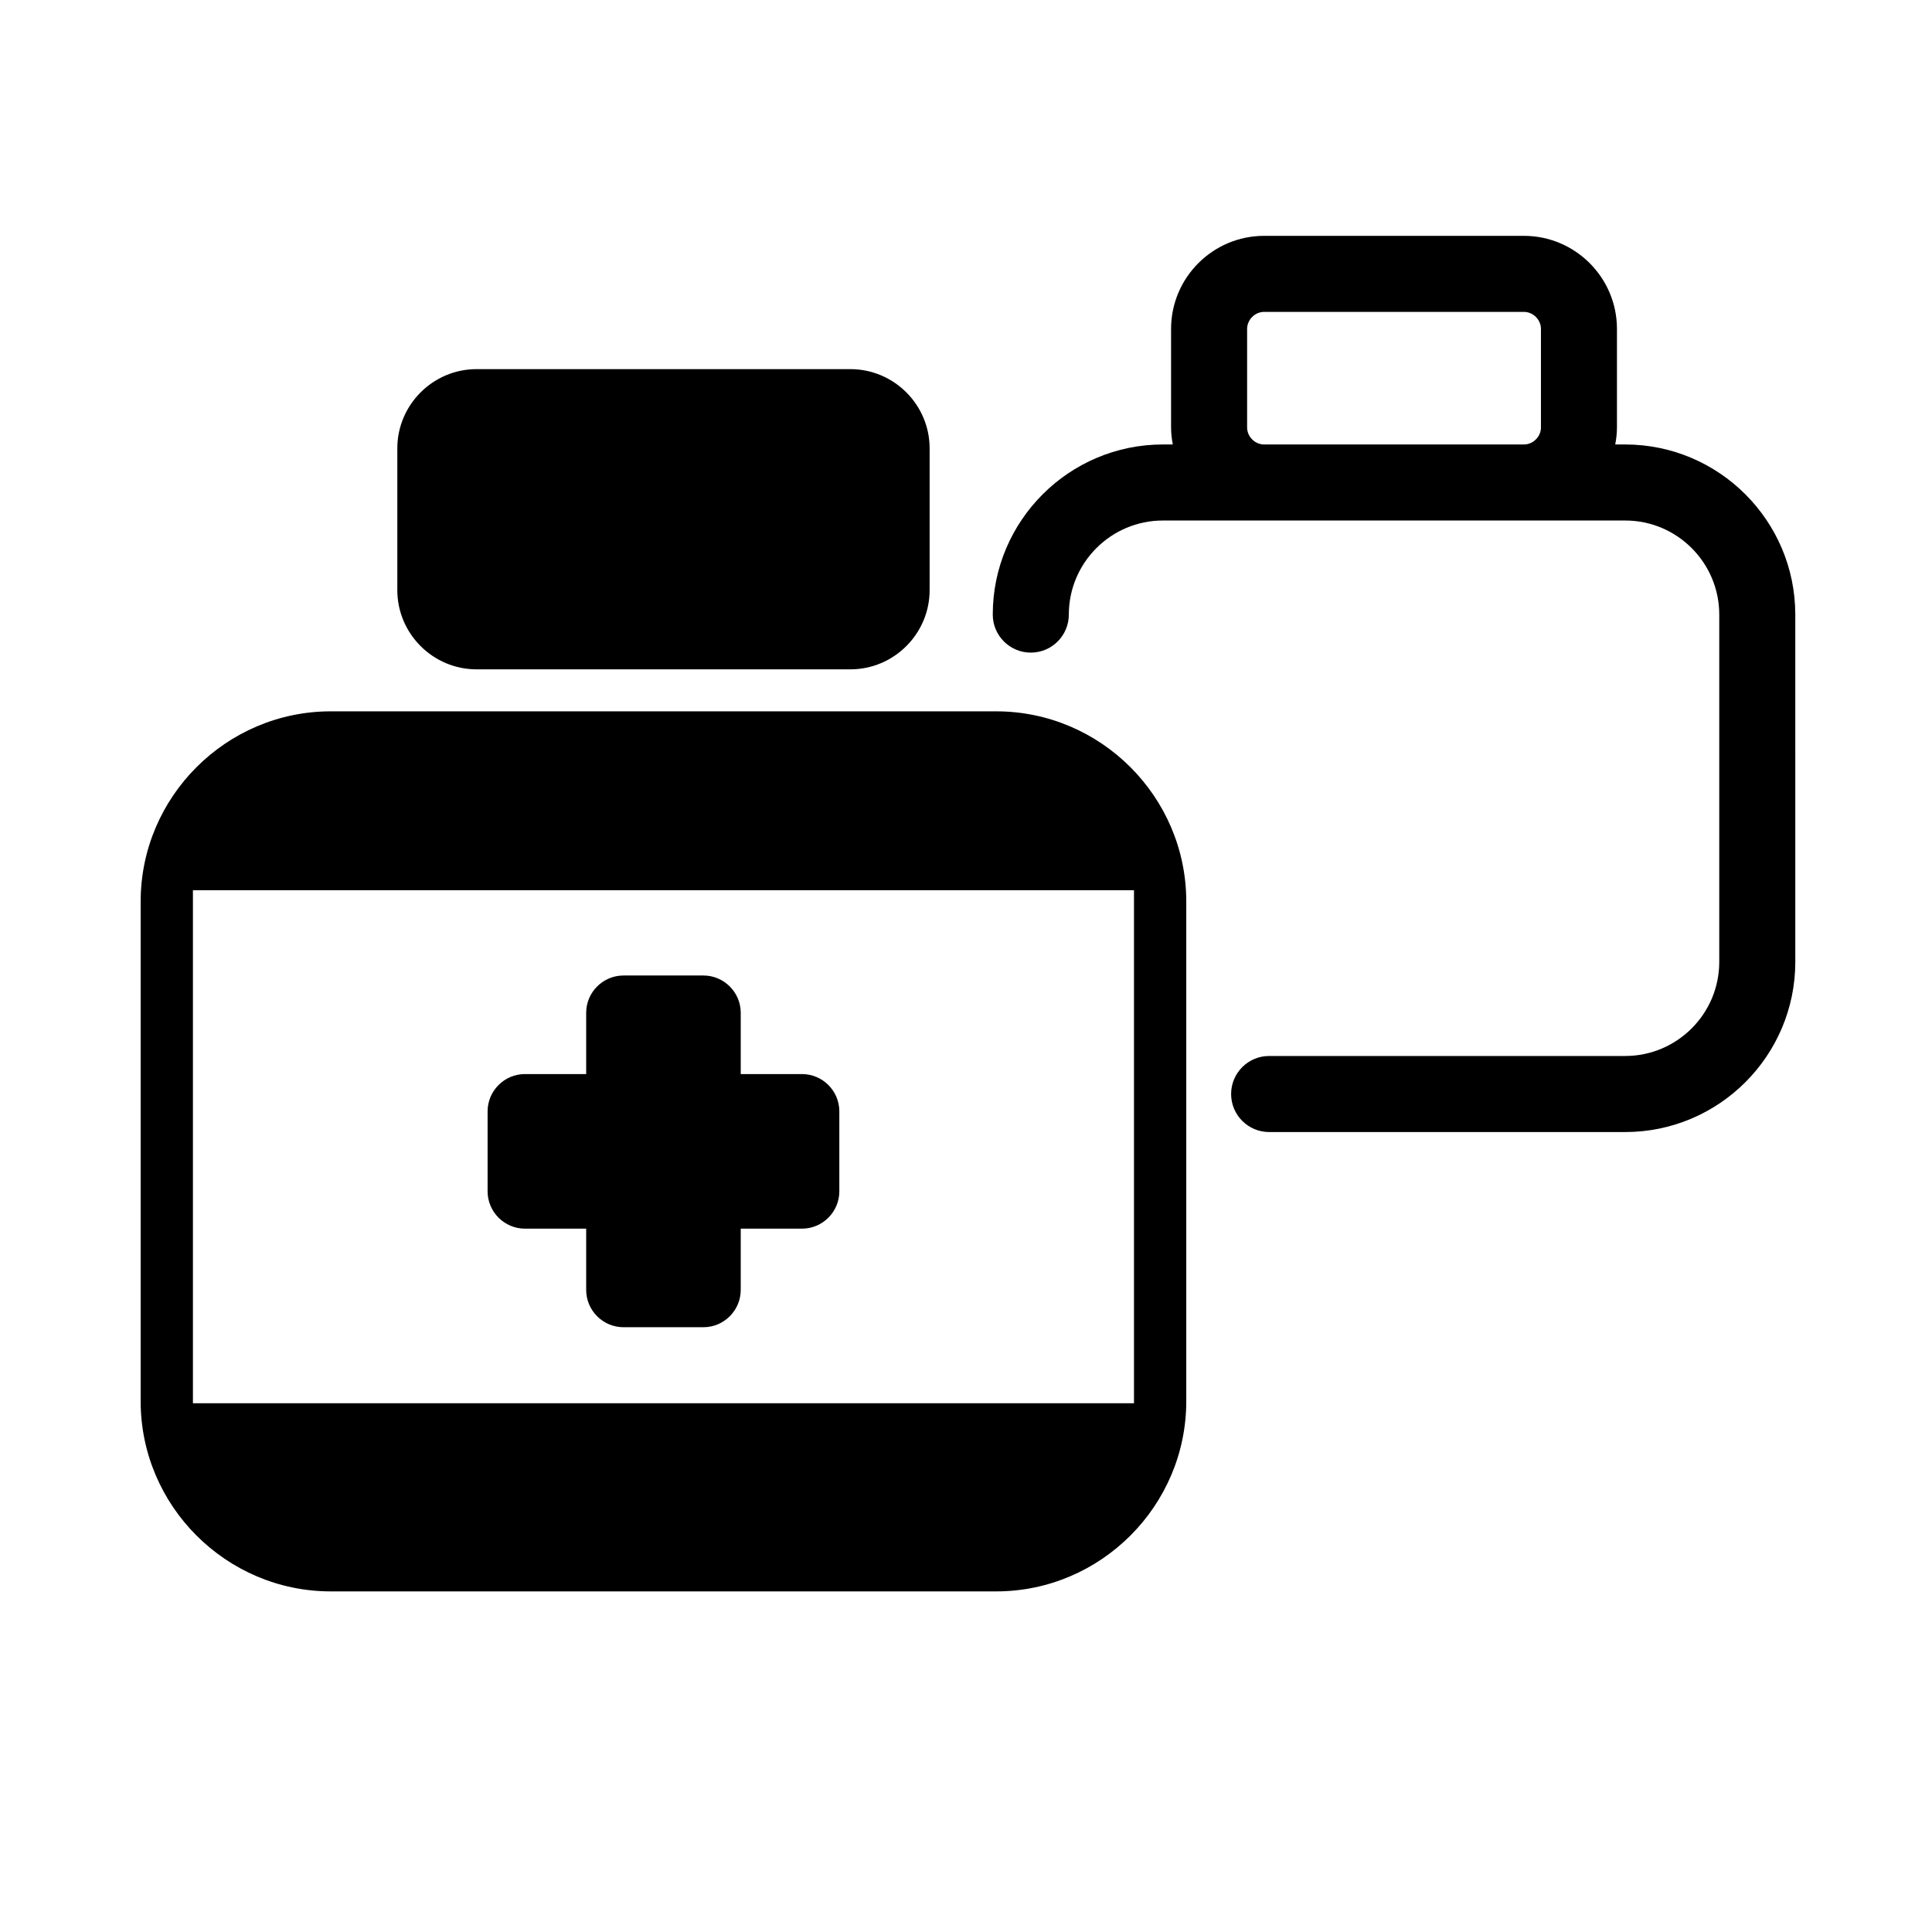
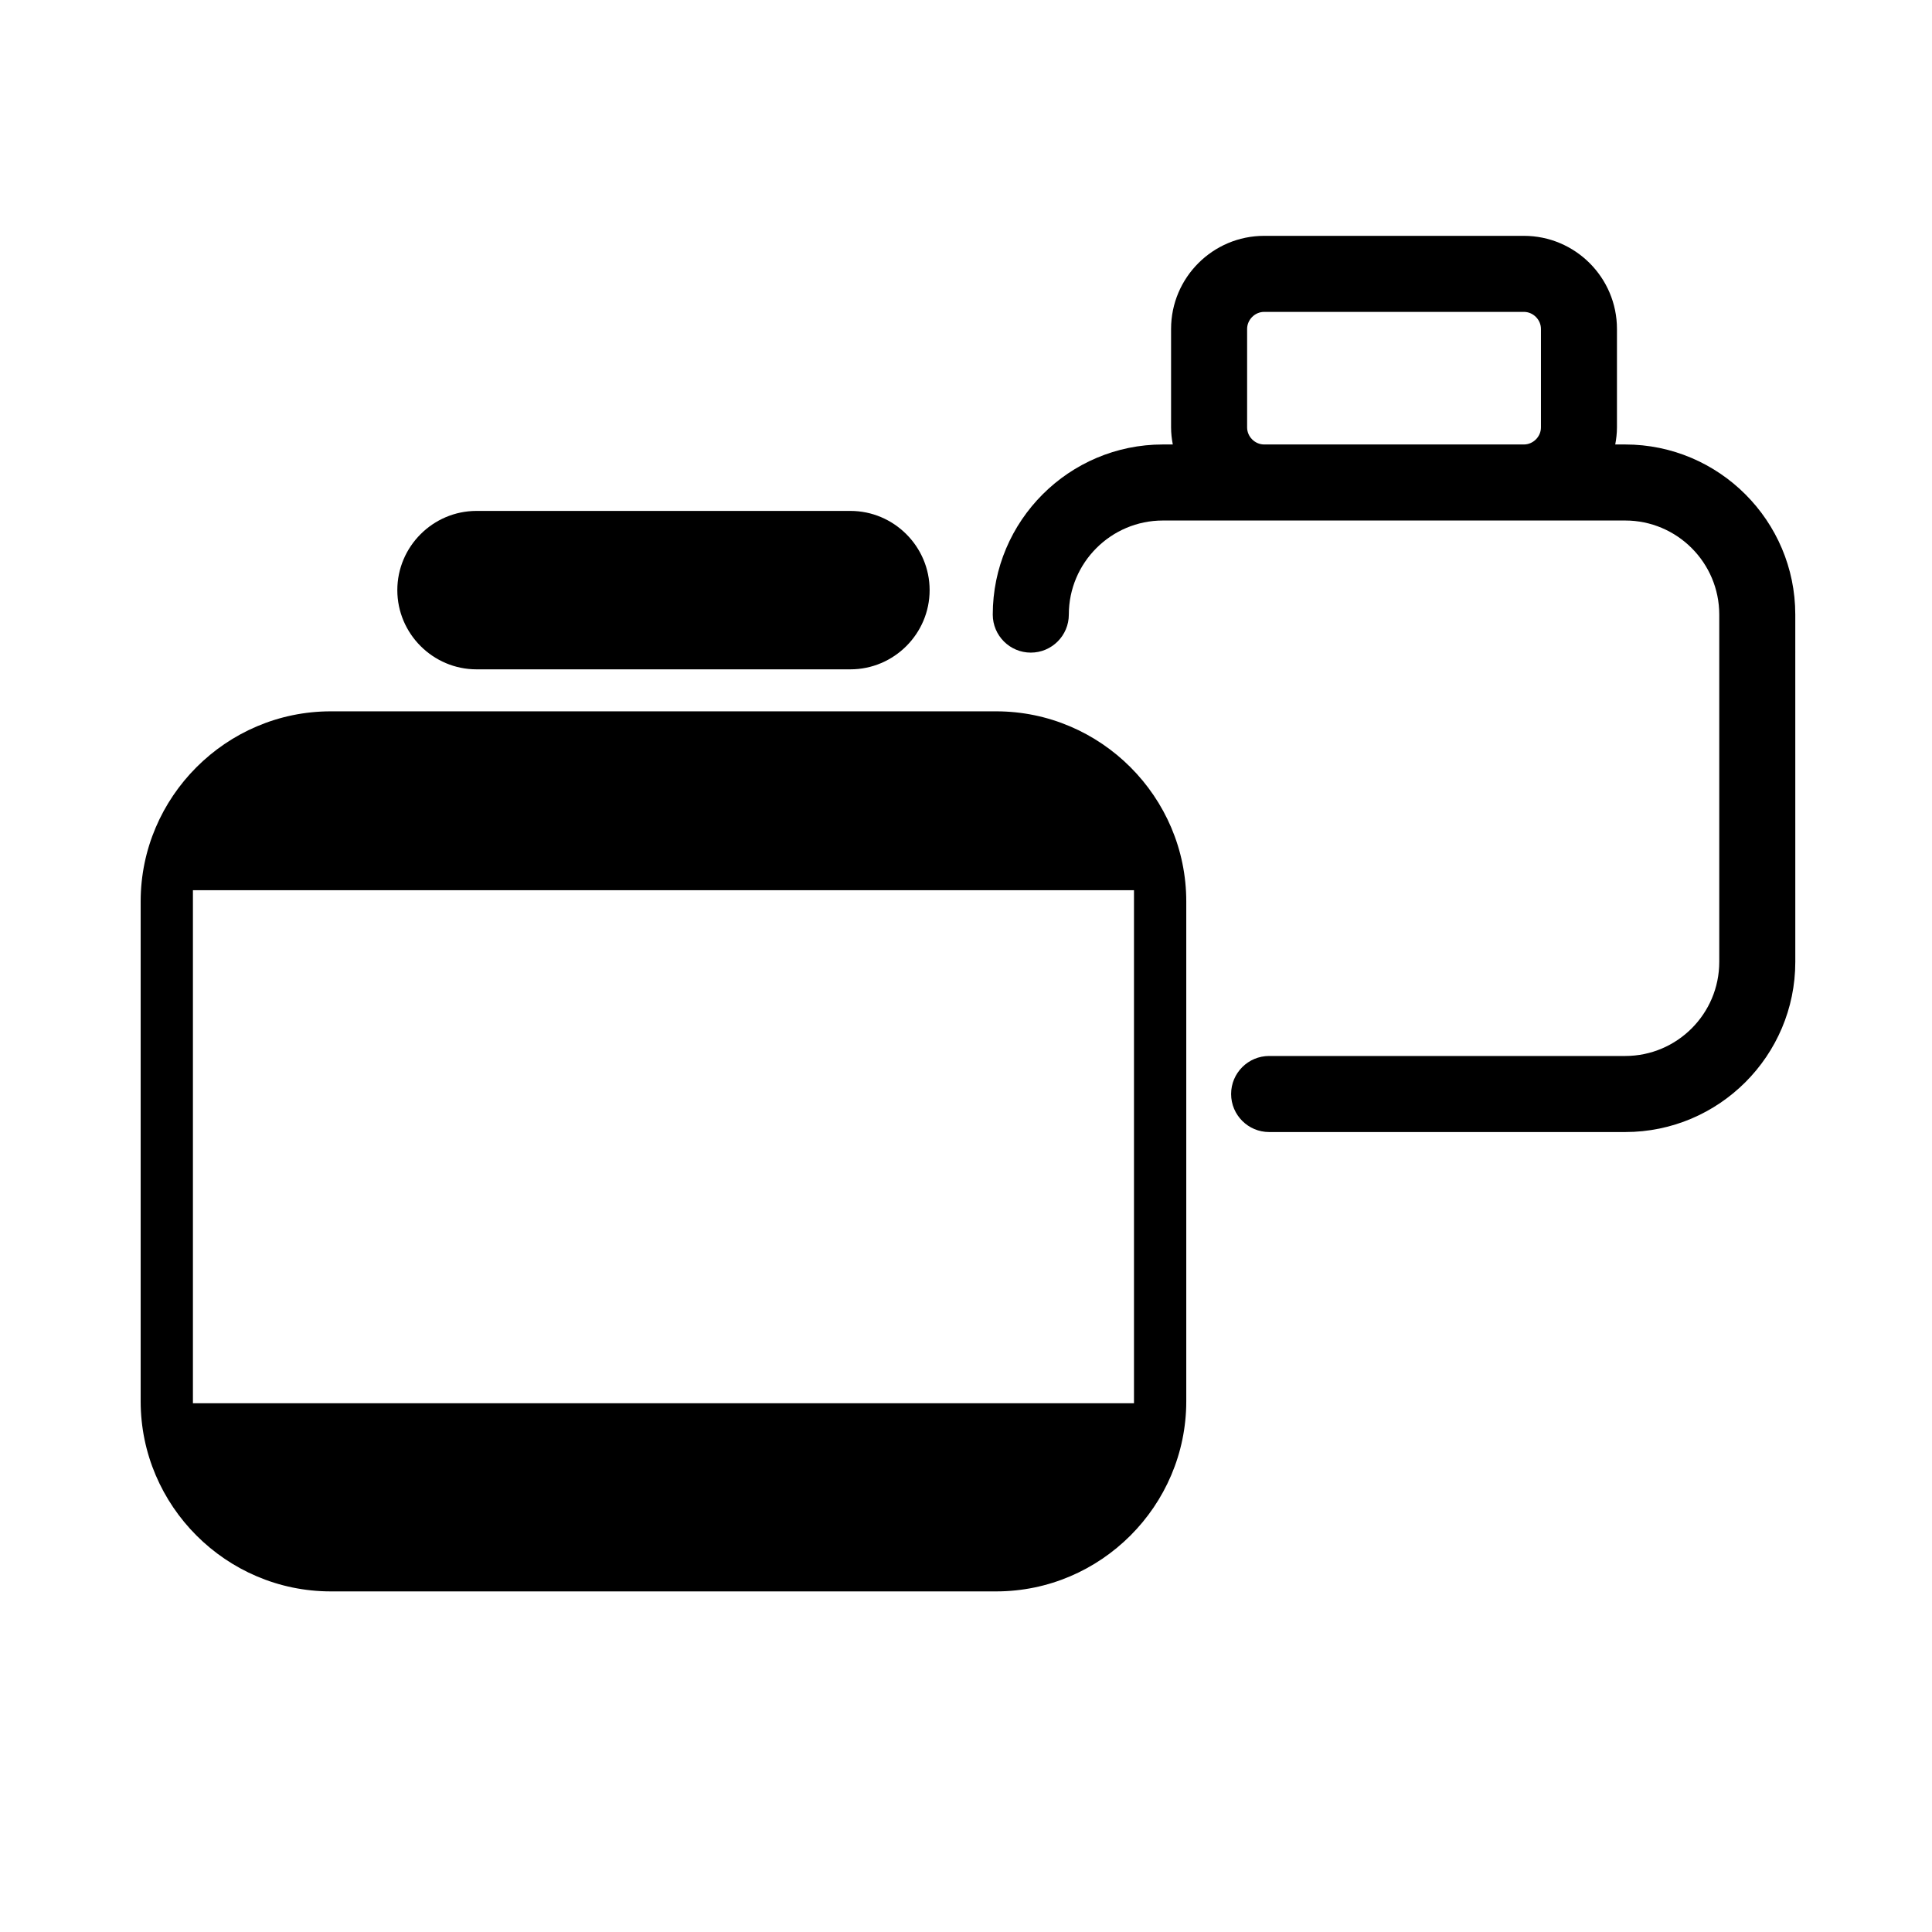
<svg xmlns="http://www.w3.org/2000/svg" fill="#000000" width="800px" height="800px" version="1.1" viewBox="144 144 512 512">
  <g>
    <path d="m574.69 261.79h-2.637c0.277-1.465 0.457-2.969 0.457-4.516v-26.105c0-13.598-11.062-24.668-24.668-24.668h-68.828c-13.598 0-24.668 11.062-24.668 24.668v26.105c0 1.547 0.18 3.043 0.457 4.516h-2.629c-24.859 0-45.082 20.223-45.082 45.082 0 5.562 4.516 10.078 10.078 10.078s10.078-4.516 10.078-10.078c0-13.75 11.184-24.93 24.93-24.93h122.52c13.742 0 24.922 11.184 24.922 24.93v92.039c0 13.75-11.184 24.934-24.922 24.934h-94.363c-5.562 0-10.078 4.516-10.078 10.078s4.516 10.078 10.078 10.078h94.363c24.859 0 45.074-20.227 45.074-45.086l-0.004-92.039c0-24.859-20.223-45.086-45.078-45.086zm-95.676 0c-2.445 0-4.516-2.066-4.516-4.516v-26.105c0-2.445 2.066-4.516 4.516-4.516h68.836c2.445 0 4.516 2.066 4.516 4.516v26.105c0 2.445-2.066 4.516-4.516 4.516z" />
    <path d="m407.99 332.51h-176.33c-27.711 0-50.383 22.672-50.383 50.383v132.46c0 27.711 22.672 50.383 50.383 50.383h176.33c27.711 0 50.383-22.672 50.383-50.383v-132.46c0-27.711-22.672-50.383-50.383-50.383zm36.527 183.37h-249.39v-135.96h249.39z" />
-     <path d="m390.36 300.39c0 11.547-9.445 20.992-21 20.992h-99.074c-11.547 0-20.992-9.445-20.992-20.992v-37.574c0-11.547 9.445-20.992 20.992-20.992h99.074c11.551 0 21 9.445 21 20.992z" />
-     <path d="m356.54 428.64h-16.238v-16.238c0-5.438-4.449-9.883-9.879-9.883h-21.195c-5.438 0-9.883 4.449-9.883 9.883v16.238h-16.242c-5.438 0-9.883 4.449-9.883 9.883v21.191c0 5.441 4.449 9.891 9.883 9.891h16.242v16.238c0 5.438 4.449 9.883 9.883 9.883h21.195c5.43 0 9.879-4.449 9.879-9.883v-16.238h16.238c5.441 0 9.891-4.449 9.891-9.891v-21.191c0-5.441-4.449-9.883-9.891-9.883z" />
+     <path d="m390.36 300.39c0 11.547-9.445 20.992-21 20.992h-99.074c-11.547 0-20.992-9.445-20.992-20.992c0-11.547 9.445-20.992 20.992-20.992h99.074c11.551 0 21 9.445 21 20.992z" />
  </g>
</svg>